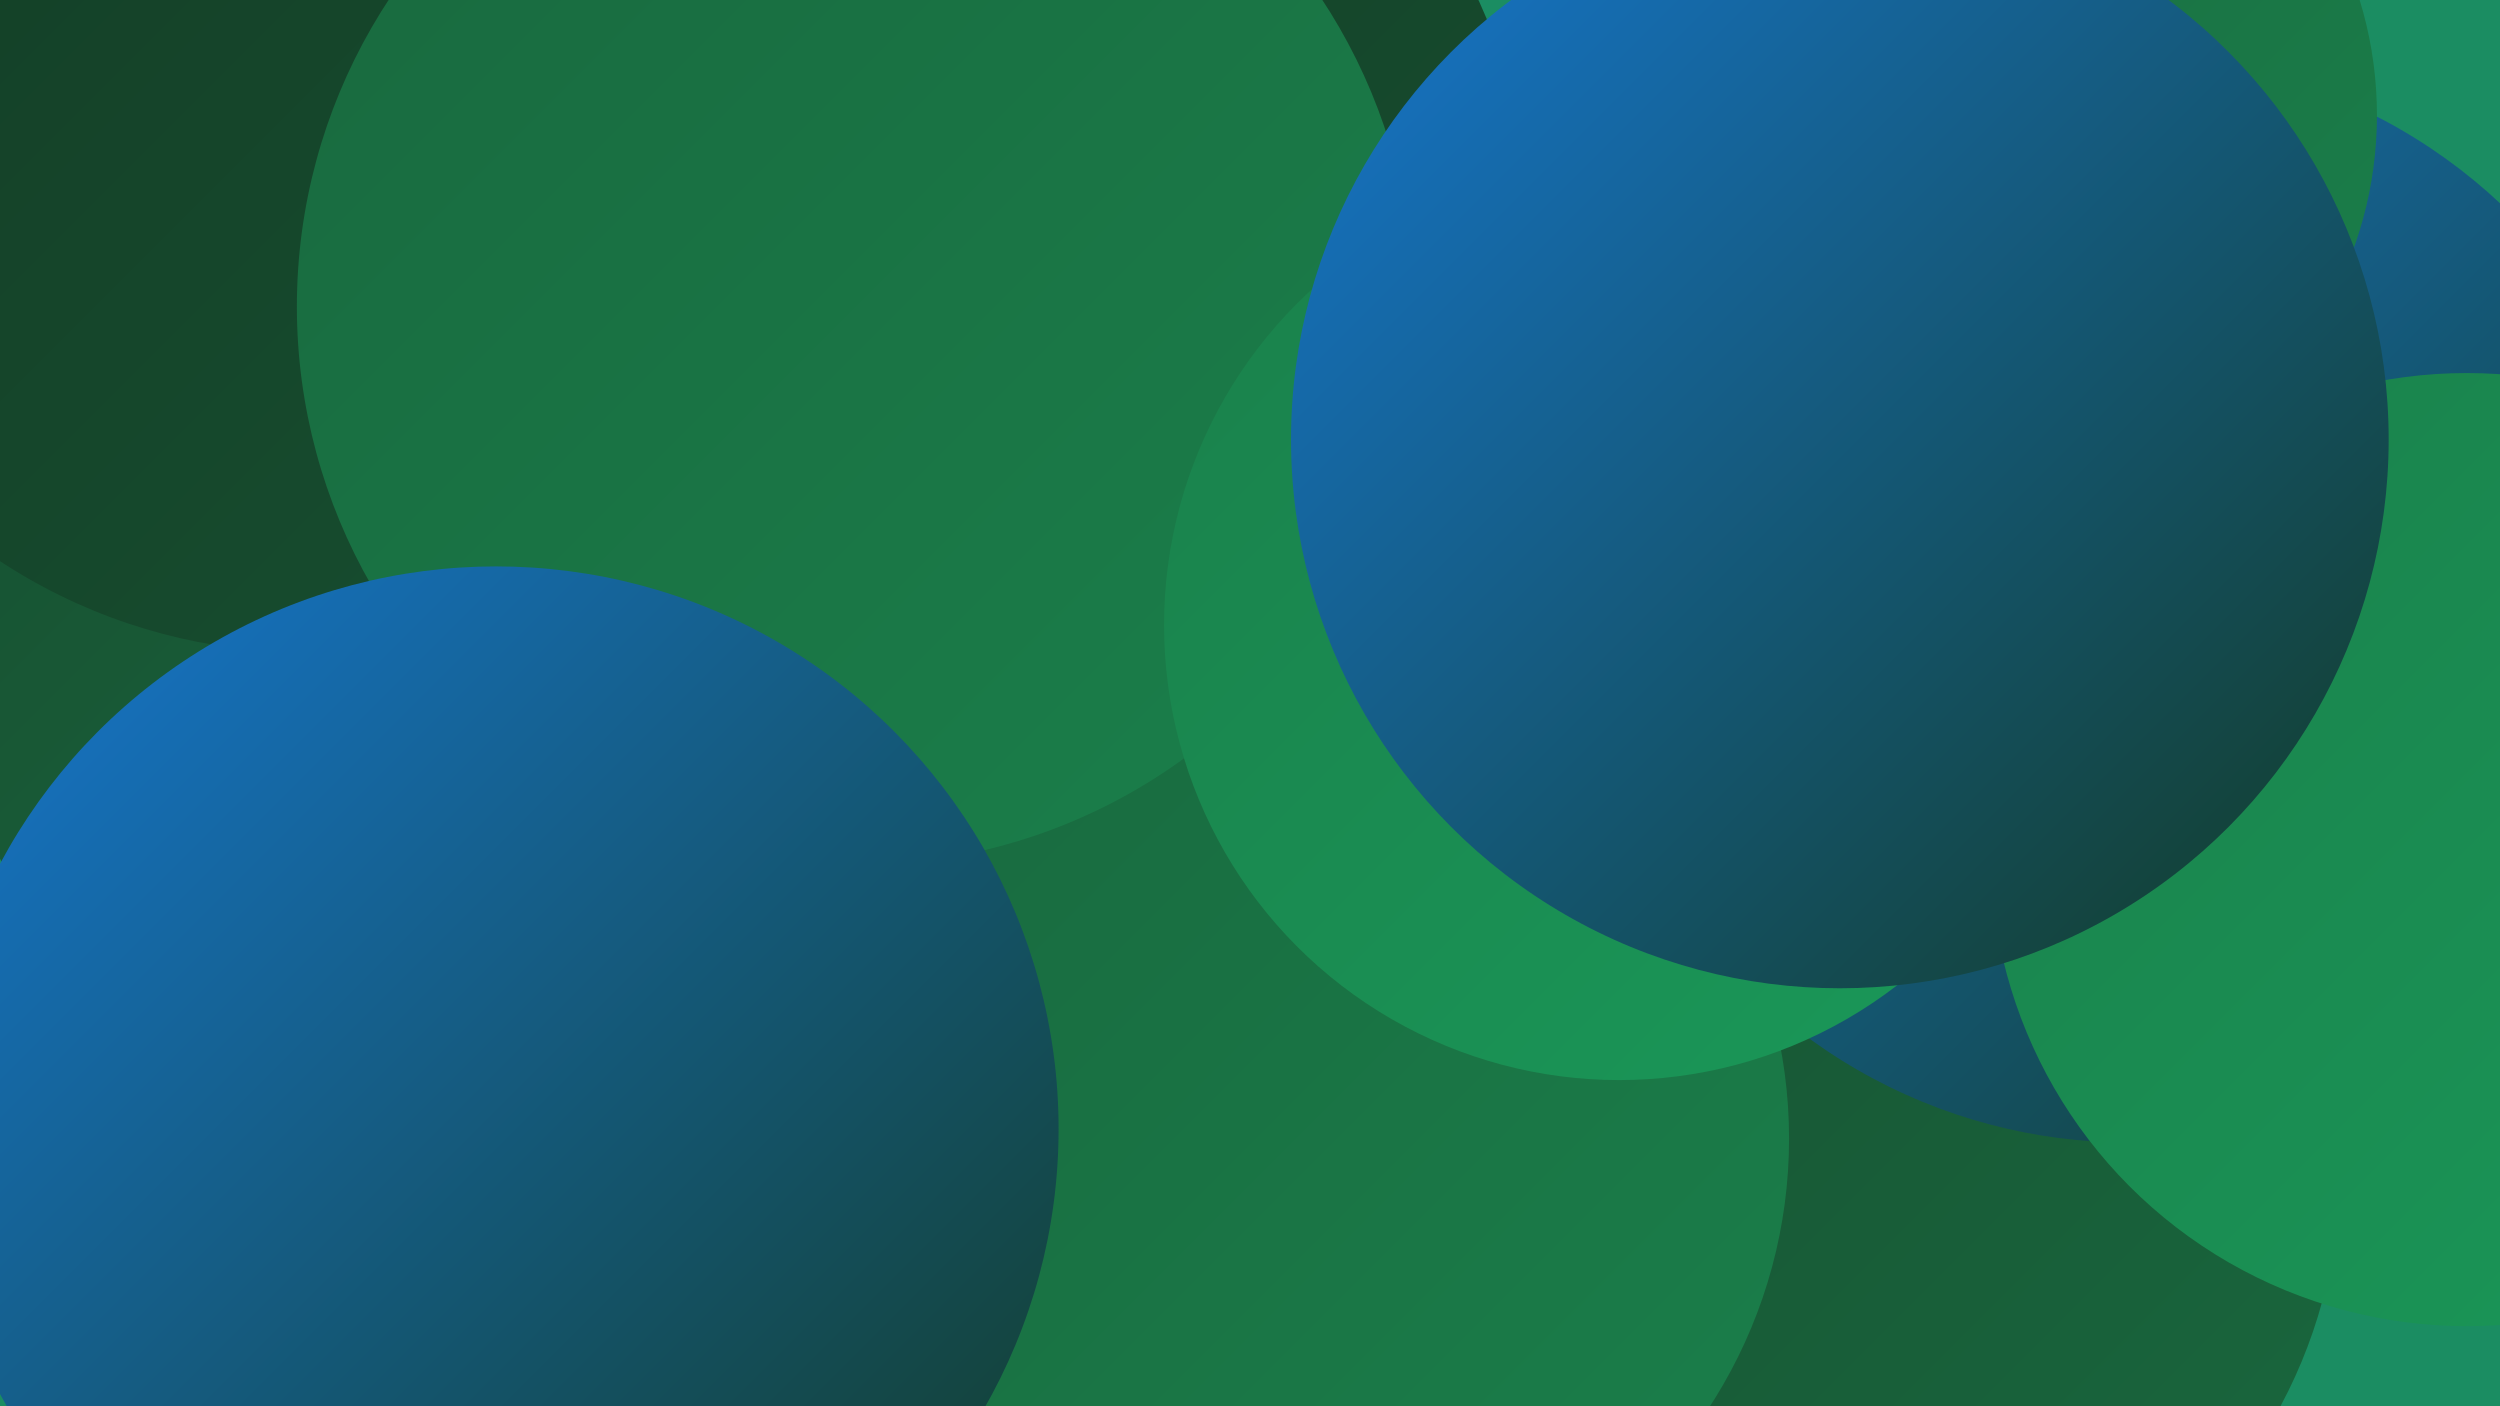
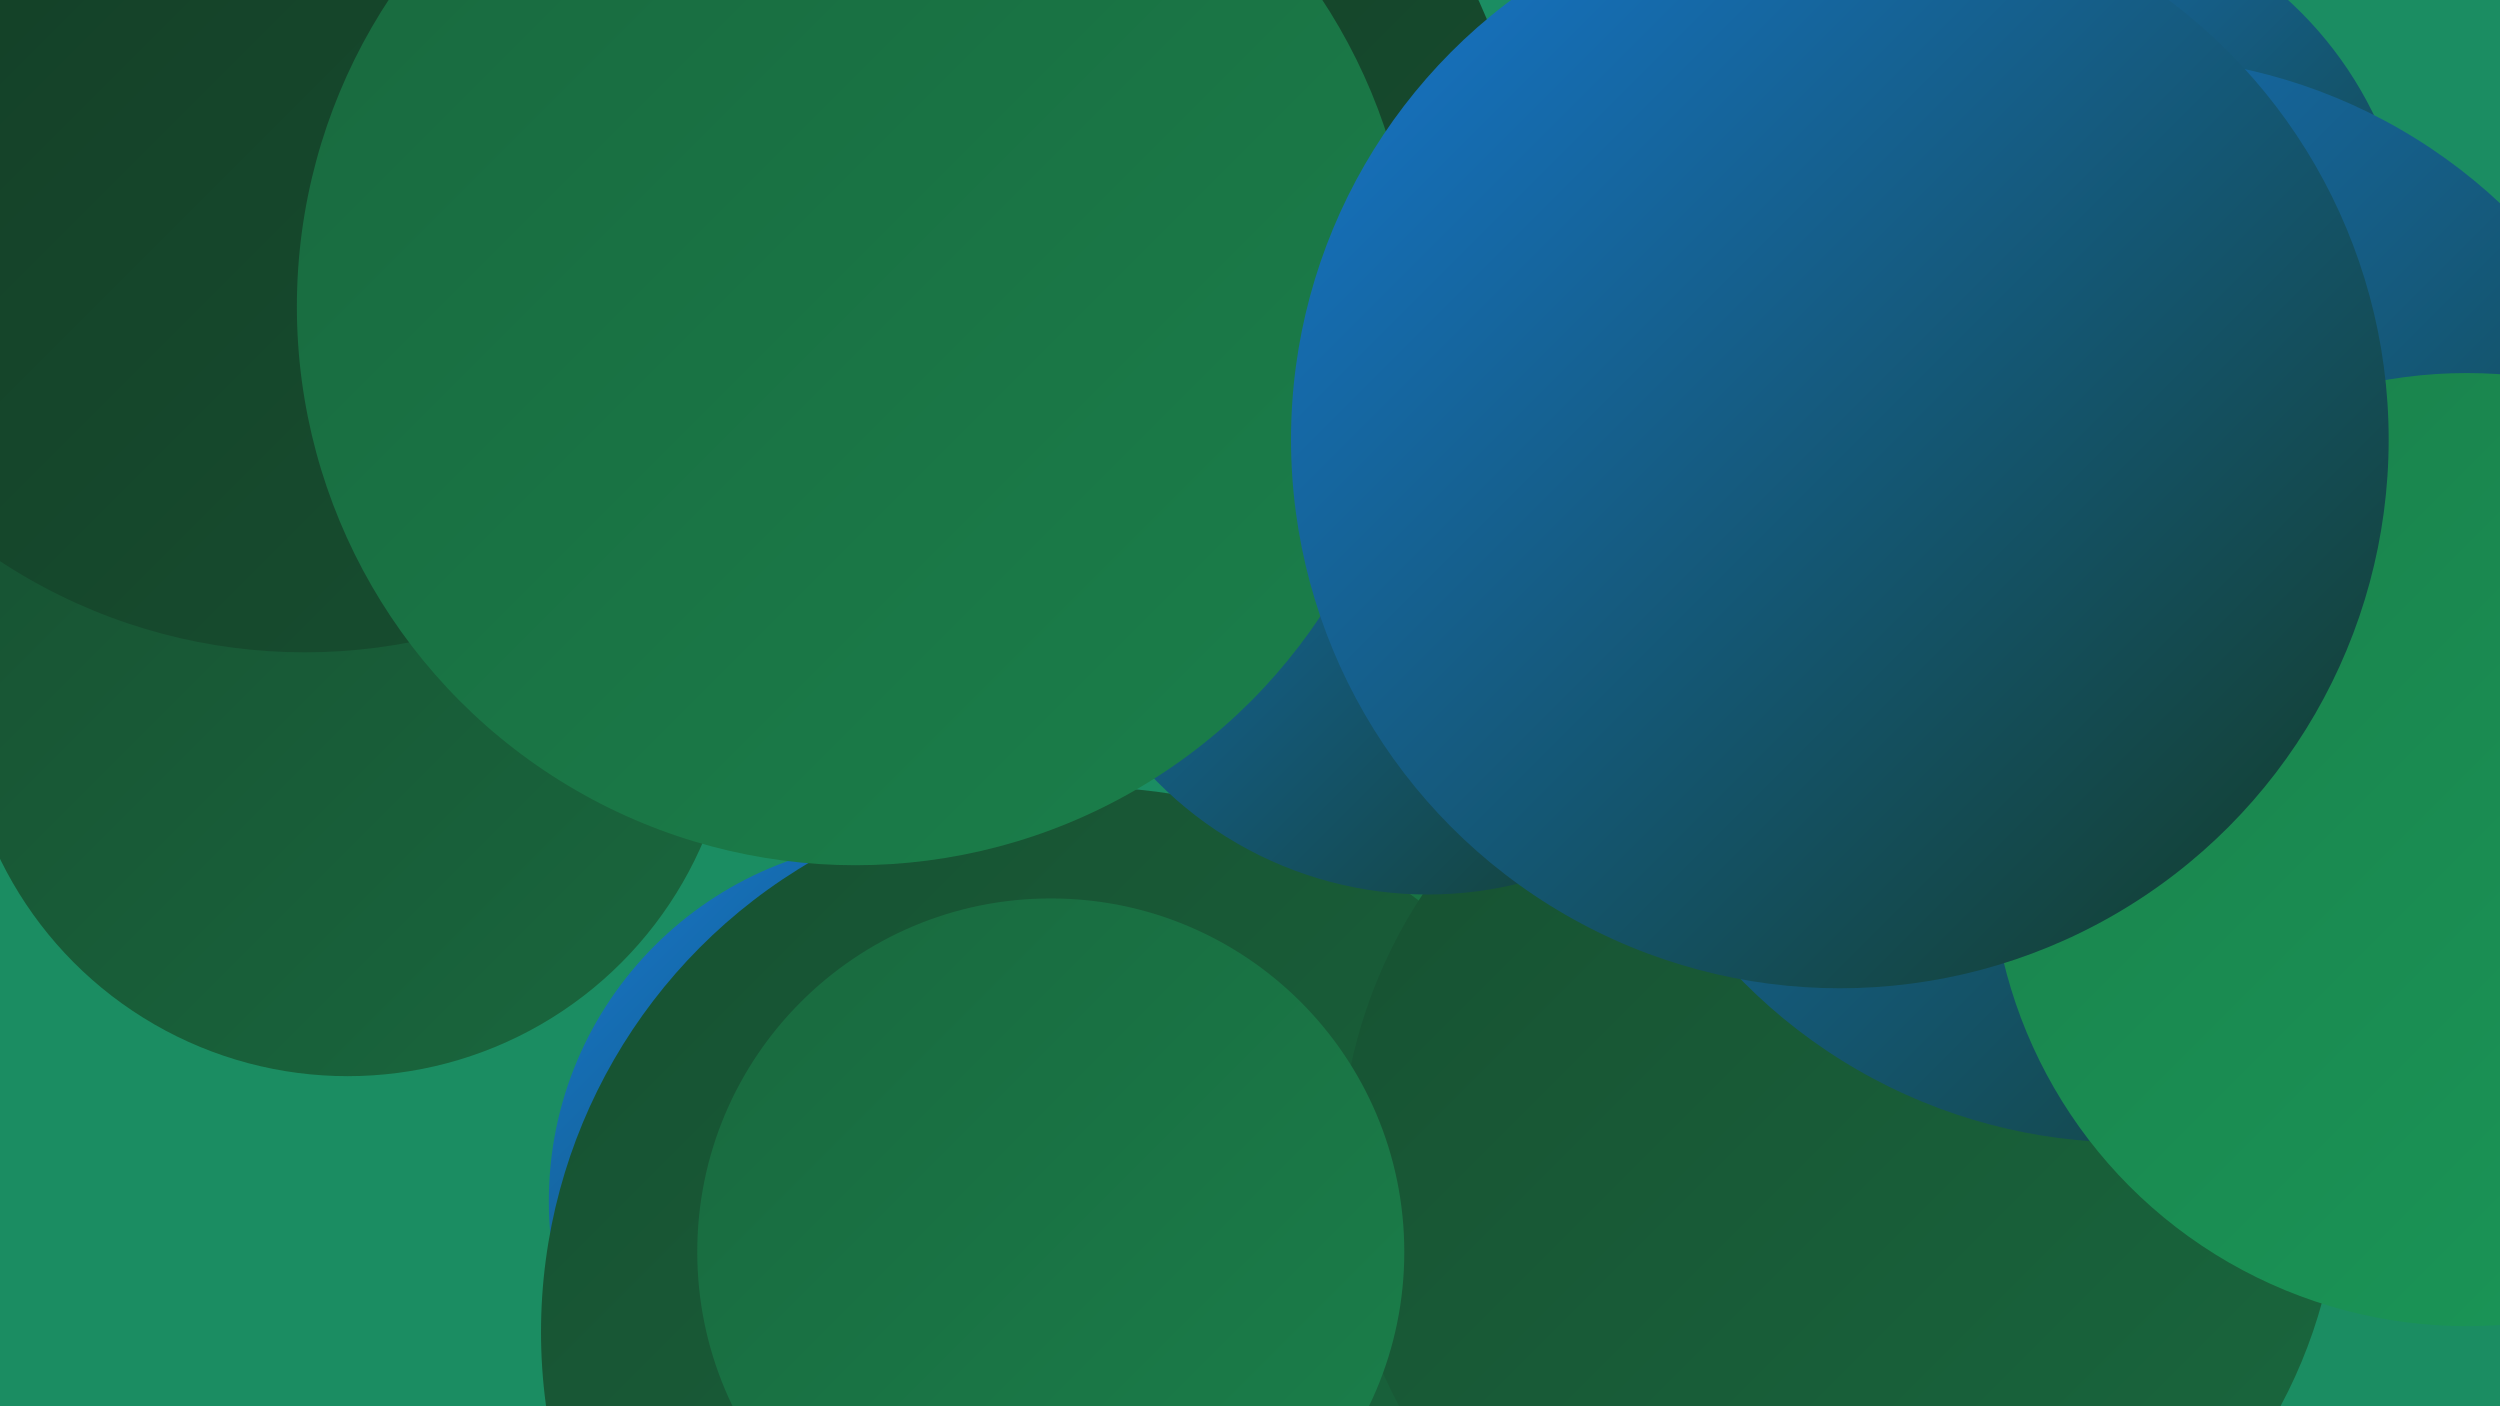
<svg xmlns="http://www.w3.org/2000/svg" width="1280" height="720">
  <defs>
    <linearGradient id="grad0" x1="0%" y1="0%" x2="100%" y2="100%">
      <stop offset="0%" style="stop-color:#133b24;stop-opacity:1" />
      <stop offset="100%" style="stop-color:#175031;stop-opacity:1" />
    </linearGradient>
    <linearGradient id="grad1" x1="0%" y1="0%" x2="100%" y2="100%">
      <stop offset="0%" style="stop-color:#175031;stop-opacity:1" />
      <stop offset="100%" style="stop-color:#19683e;stop-opacity:1" />
    </linearGradient>
    <linearGradient id="grad2" x1="0%" y1="0%" x2="100%" y2="100%">
      <stop offset="0%" style="stop-color:#19683e;stop-opacity:1" />
      <stop offset="100%" style="stop-color:#1a804b;stop-opacity:1" />
    </linearGradient>
    <linearGradient id="grad3" x1="0%" y1="0%" x2="100%" y2="100%">
      <stop offset="0%" style="stop-color:#1a804b;stop-opacity:1" />
      <stop offset="100%" style="stop-color:#1a9959;stop-opacity:1" />
    </linearGradient>
    <linearGradient id="grad4" x1="0%" y1="0%" x2="100%" y2="100%">
      <stop offset="0%" style="stop-color:#1a9959;stop-opacity:1" />
      <stop offset="100%" style="stop-color:#1967b4;stop-opacity:1" />
    </linearGradient>
    <linearGradient id="grad5" x1="0%" y1="0%" x2="100%" y2="100%">
      <stop offset="0%" style="stop-color:#1967b4;stop-opacity:1" />
      <stop offset="100%" style="stop-color:#1677d0;stop-opacity:1" />
    </linearGradient>
    <linearGradient id="grad6" x1="0%" y1="0%" x2="100%" y2="100%">
      <stop offset="0%" style="stop-color:#1677d0;stop-opacity:1" />
      <stop offset="100%" style="stop-color:#133b24;stop-opacity:1" />
    </linearGradient>
  </defs>
  <rect width="1280" height="720" fill="#1b8d62" />
  <circle cx="466" cy="615" r="185" fill="url(#grad6)" />
  <circle cx="867" cy="369" r="252" fill="url(#grad2)" />
  <circle cx="556" cy="682" r="279" fill="url(#grad1)" />
  <circle cx="178" cy="353" r="198" fill="url(#grad1)" />
  <circle cx="1118" cy="454" r="180" fill="url(#grad0)" />
  <circle cx="1040" cy="144" r="195" fill="url(#grad6)" />
  <circle cx="942" cy="599" r="256" fill="url(#grad1)" />
  <circle cx="498" cy="119" r="285" fill="url(#grad0)" />
  <circle cx="1090" cy="307" r="278" fill="url(#grad6)" />
  <circle cx="731" cy="263" r="195" fill="url(#grad6)" />
  <circle cx="941" cy="173" r="221" fill="url(#grad0)" />
  <circle cx="538" cy="641" r="181" fill="url(#grad2)" />
-   <circle cx="664" cy="583" r="252" fill="url(#grad2)" />
-   <circle cx="1016" cy="59" r="201" fill="url(#grad2)" />
  <circle cx="156" cy="50" r="284" fill="url(#grad0)" />
  <circle cx="1263" cy="435" r="244" fill="url(#grad3)" />
  <circle cx="438" cy="157" r="286" fill="url(#grad2)" />
-   <circle cx="829" cy="320" r="233" fill="url(#grad3)" />
-   <circle cx="254" cy="578" r="288" fill="url(#grad6)" />
  <circle cx="942" cy="225" r="281" fill="url(#grad6)" />
</svg>